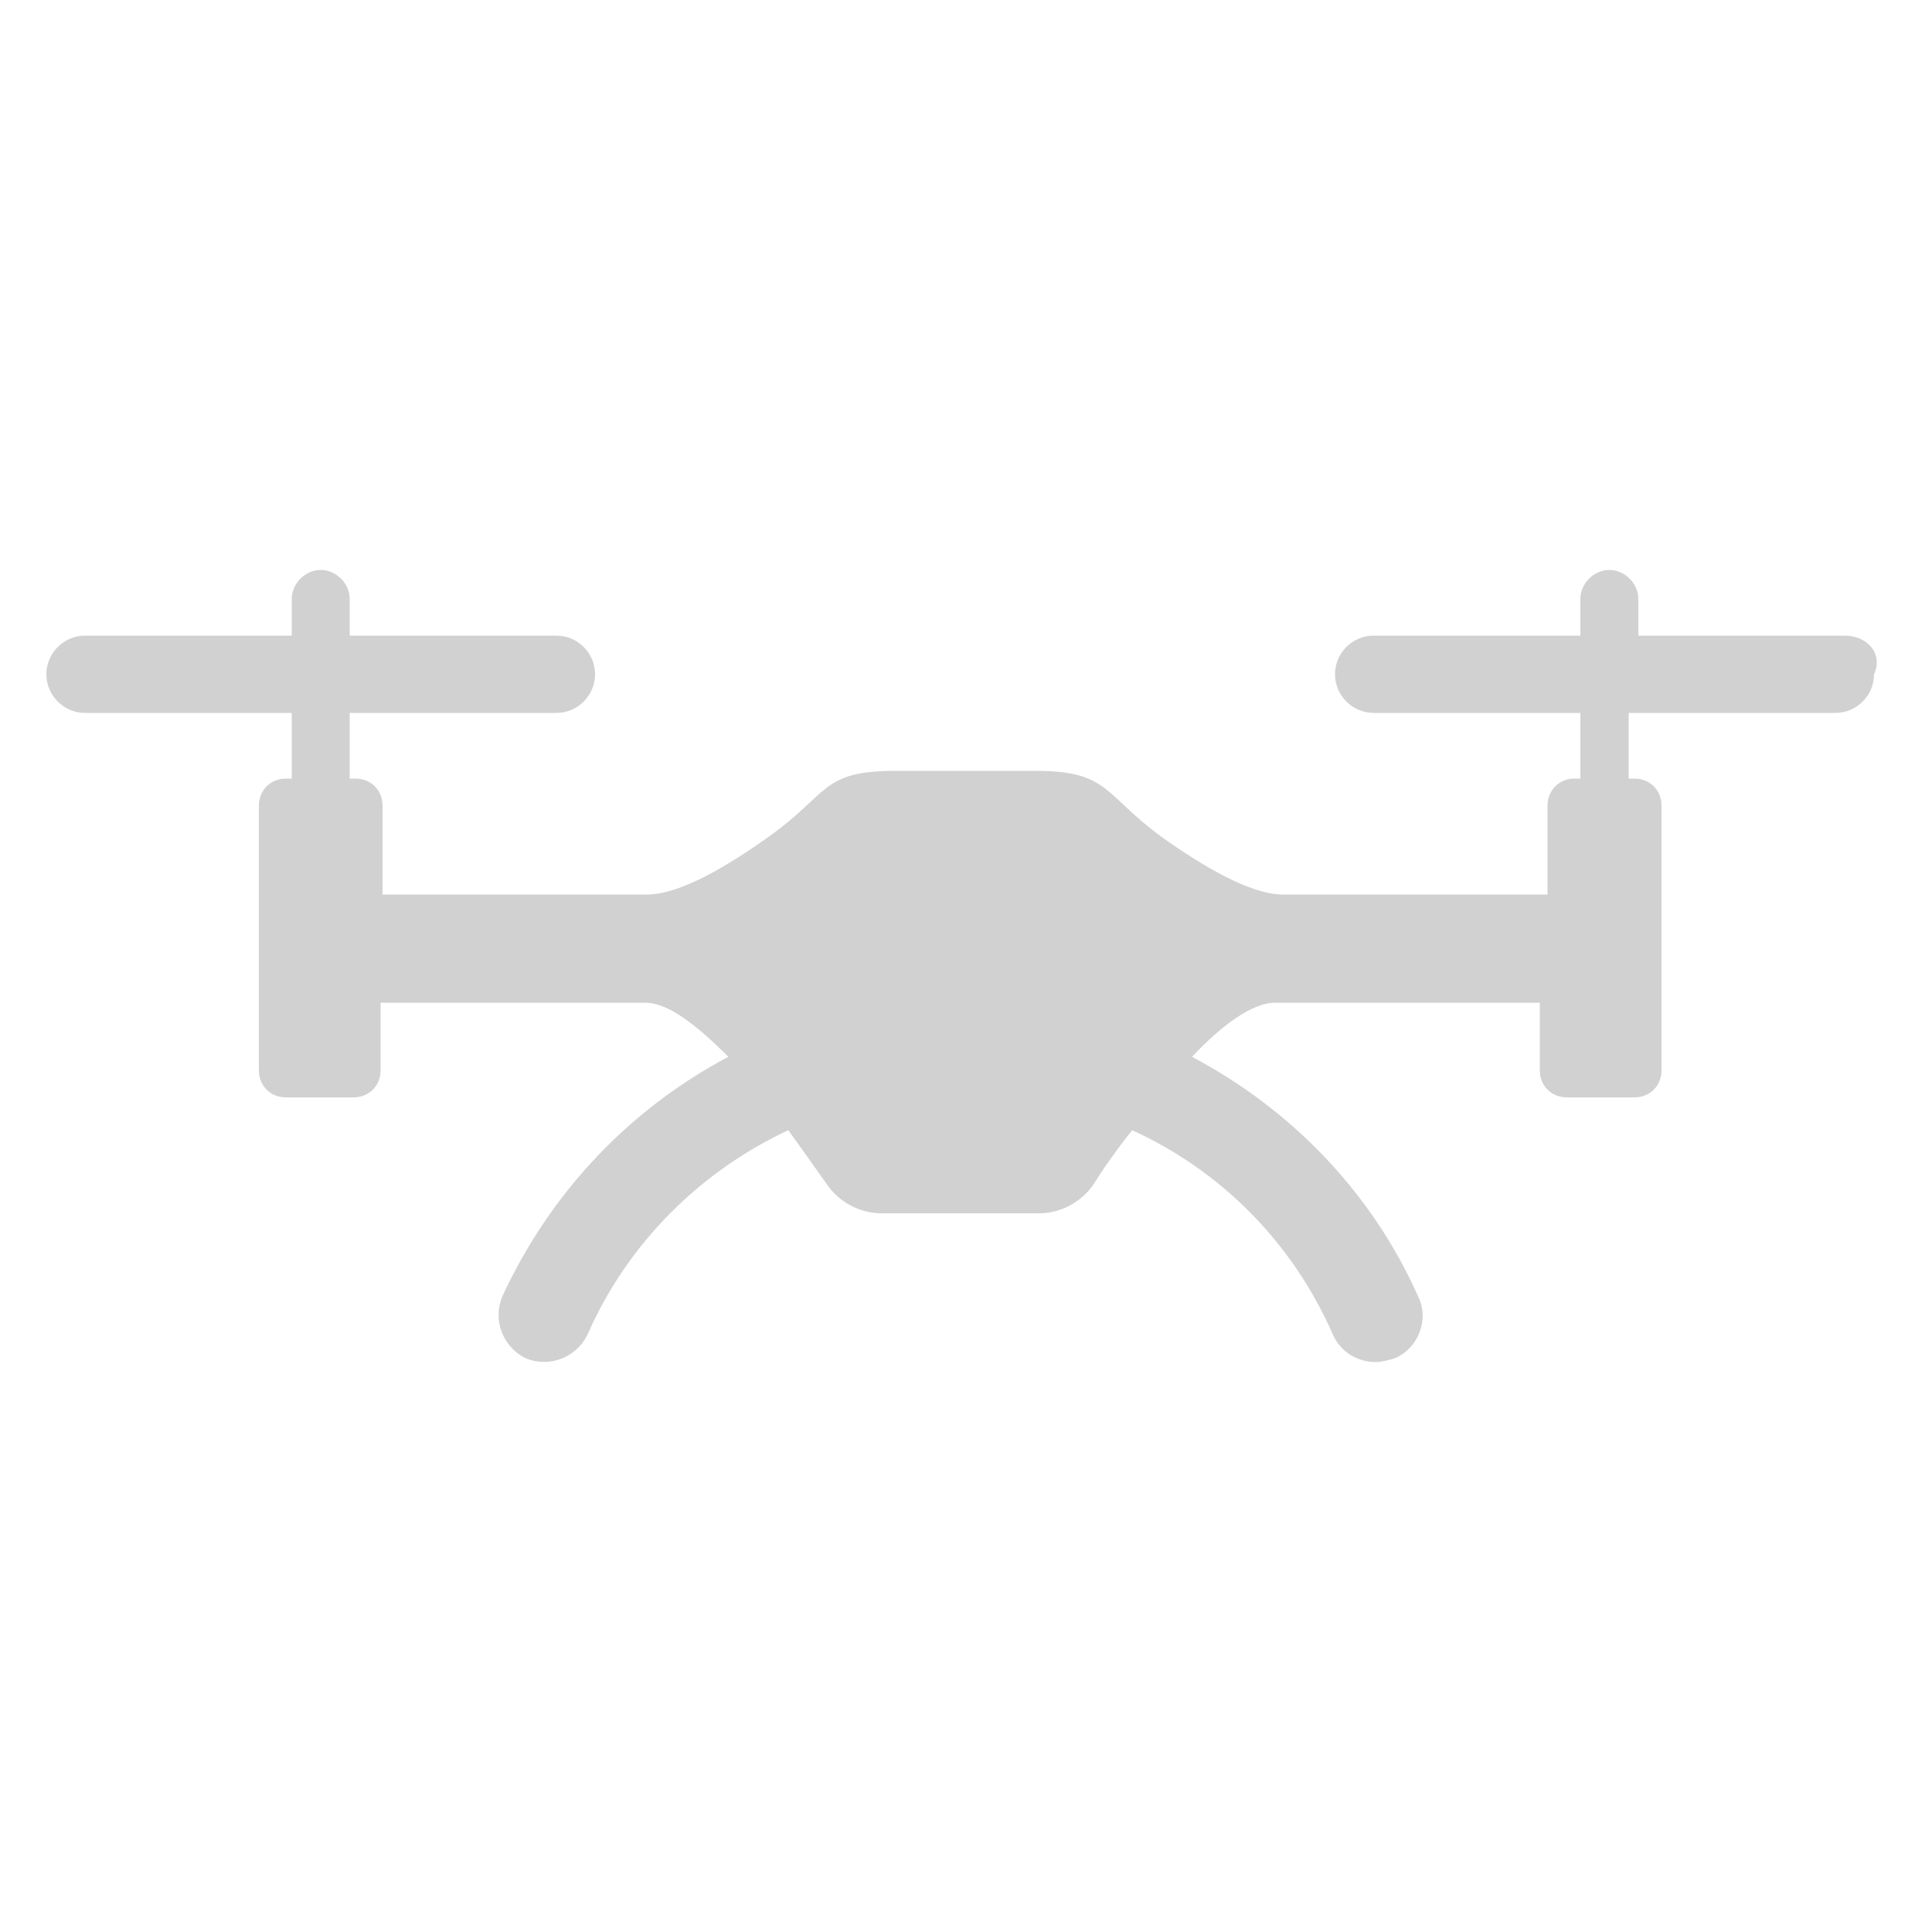
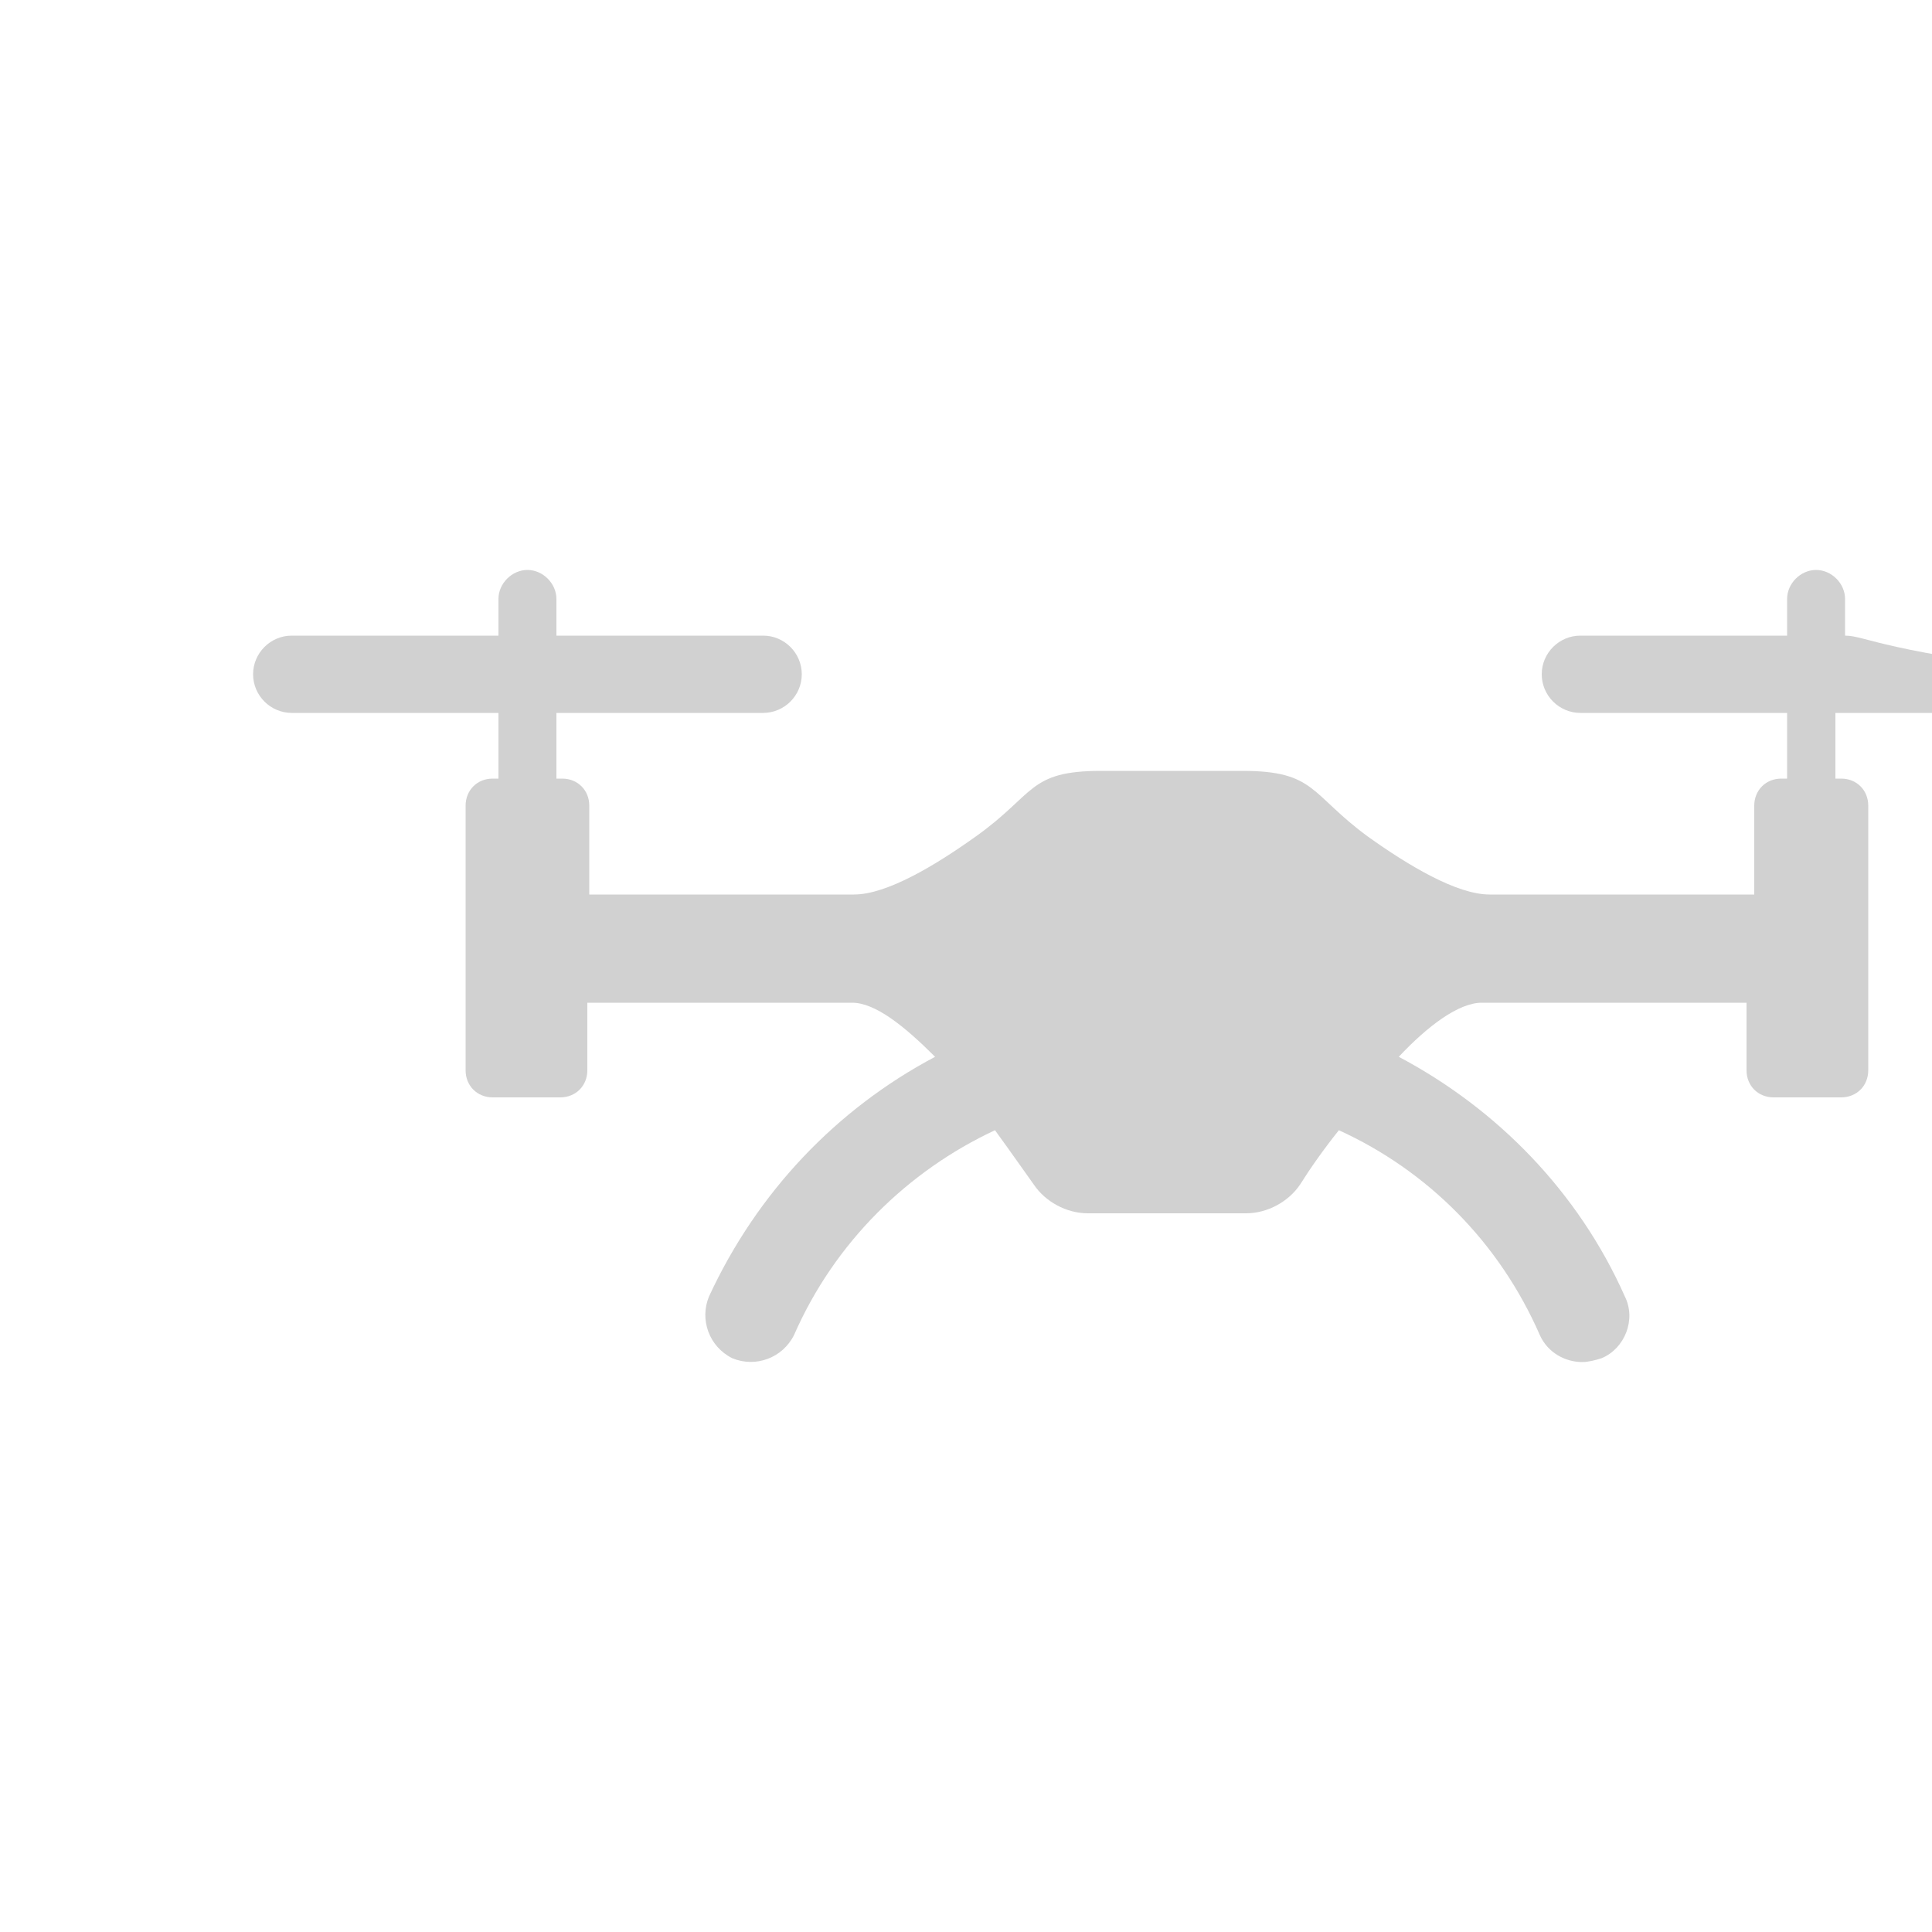
<svg xmlns="http://www.w3.org/2000/svg" xmlns:ns1="http://ns.adobe.com/AdobeIllustrator/10.0/" version="1.1" x="0px" y="0px" viewBox="-949 951 100 100" style="enable-background:new -949 951 100 100;fill:url(#CerosGradient_id943c4c737);" xml:space="preserve" aria-hidden="true" width="100px" height="100px">
  <defs>
    <linearGradient class="cerosgradient" data-cerosgradient="true" id="CerosGradient_id943c4c737" gradientUnits="userSpaceOnUse" x1="50%" y1="100%" x2="50%" y2="0%">
      <stop offset="0%" stop-color="#D1D1D1" />
      <stop offset="100%" stop-color="#D1D1D1" />
    </linearGradient>
    <linearGradient />
  </defs>
  <switch>
    <g ns1:extraneous="self">
-       <path d="M-853.5,983.9h-10.7V982c0-0.8-0.7-1.5-1.5-1.5c-0.8,0-1.5,0.7-1.5,1.5v1.9h-10.7c-1.1,0-2,0.9-2,2c0,1.1,0.9,2,2,2h10.7    v3.4h-0.3c-0.8,0-1.4,0.6-1.4,1.4v4.6h-13.7c-1.7,0-4.2-1.5-6.3-3c-3-2.2-2.7-3.4-6.5-3.4h-7.3c-3.8,0-3.4,1.2-6.5,3.4    c-2.1,1.5-4.6,3-6.3,3h-13.7v-4.6c0-0.8-0.6-1.4-1.4-1.4h-0.3v-3.4h10.7c1.1,0,2-0.9,2-2c0-1.1-0.9-2-2-2h-10.7V982    c0-0.8-0.7-1.5-1.5-1.5c-0.8,0-1.5,0.7-1.5,1.5v1.9h-10.7c-1.1,0-2,0.9-2,2c0,1.1,0.9,2,2,2h10.7v3.4h-0.3c-0.8,0-1.4,0.6-1.4,1.4    v13.7c0,0.8,0.6,1.4,1.4,1.4h3.5c0.8,0,1.4-0.6,1.4-1.4v-3.5h13.7c1.2,0,2.7,1.2,4.3,2.8c-5.1,2.7-9.2,7-11.7,12.4    c-0.5,1.2,0,2.6,1.2,3.2c1.2,0.5,2.6,0,3.2-1.2c2.1-4.8,5.9-8.5,10.4-10.6c0.8,1.1,1.5,2.1,2,2.8c0.6,0.9,1.7,1.5,2.8,1.5h8.2    c1.1,0,2.2-0.6,2.8-1.5c0.5-0.8,1.2-1.8,2-2.8c4.6,2.1,8.3,5.8,10.4,10.6c0.4,0.9,1.3,1.4,2.2,1.4c0.3,0,0.7-0.1,1-0.2    c1.2-0.5,1.8-2,1.2-3.2c-2.4-5.4-6.6-9.7-11.7-12.4c1.5-1.6,3.1-2.8,4.3-2.8h13.7v3.5c0,0.8,0.6,1.4,1.4,1.4h3.5    c0.8,0,1.4-0.6,1.4-1.4v-13.7c0-0.8-0.6-1.4-1.4-1.4h-0.3v-3.4h10.7c1.1,0,2-0.9,2-2C-851.5,984.8-852.4,983.9-853.5,983.9z" style="fill:url(#CerosGradient_id943c4c737);" />
+       <path d="M-853.5,983.9V982c0-0.8-0.7-1.5-1.5-1.5c-0.8,0-1.5,0.7-1.5,1.5v1.9h-10.7c-1.1,0-2,0.9-2,2c0,1.1,0.9,2,2,2h10.7    v3.4h-0.3c-0.8,0-1.4,0.6-1.4,1.4v4.6h-13.7c-1.7,0-4.2-1.5-6.3-3c-3-2.2-2.7-3.4-6.5-3.4h-7.3c-3.8,0-3.4,1.2-6.5,3.4    c-2.1,1.5-4.6,3-6.3,3h-13.7v-4.6c0-0.8-0.6-1.4-1.4-1.4h-0.3v-3.4h10.7c1.1,0,2-0.9,2-2c0-1.1-0.9-2-2-2h-10.7V982    c0-0.8-0.7-1.5-1.5-1.5c-0.8,0-1.5,0.7-1.5,1.5v1.9h-10.7c-1.1,0-2,0.9-2,2c0,1.1,0.9,2,2,2h10.7v3.4h-0.3c-0.8,0-1.4,0.6-1.4,1.4    v13.7c0,0.8,0.6,1.4,1.4,1.4h3.5c0.8,0,1.4-0.6,1.4-1.4v-3.5h13.7c1.2,0,2.7,1.2,4.3,2.8c-5.1,2.7-9.2,7-11.7,12.4    c-0.5,1.2,0,2.6,1.2,3.2c1.2,0.5,2.6,0,3.2-1.2c2.1-4.8,5.9-8.5,10.4-10.6c0.8,1.1,1.5,2.1,2,2.8c0.6,0.9,1.7,1.5,2.8,1.5h8.2    c1.1,0,2.2-0.6,2.8-1.5c0.5-0.8,1.2-1.8,2-2.8c4.6,2.1,8.3,5.8,10.4,10.6c0.4,0.9,1.3,1.4,2.2,1.4c0.3,0,0.7-0.1,1-0.2    c1.2-0.5,1.8-2,1.2-3.2c-2.4-5.4-6.6-9.7-11.7-12.4c1.5-1.6,3.1-2.8,4.3-2.8h13.7v3.5c0,0.8,0.6,1.4,1.4,1.4h3.5    c0.8,0,1.4-0.6,1.4-1.4v-13.7c0-0.8-0.6-1.4-1.4-1.4h-0.3v-3.4h10.7c1.1,0,2-0.9,2-2C-851.5,984.8-852.4,983.9-853.5,983.9z" style="fill:url(#CerosGradient_id943c4c737);" />
    </g>
  </switch>
</svg>